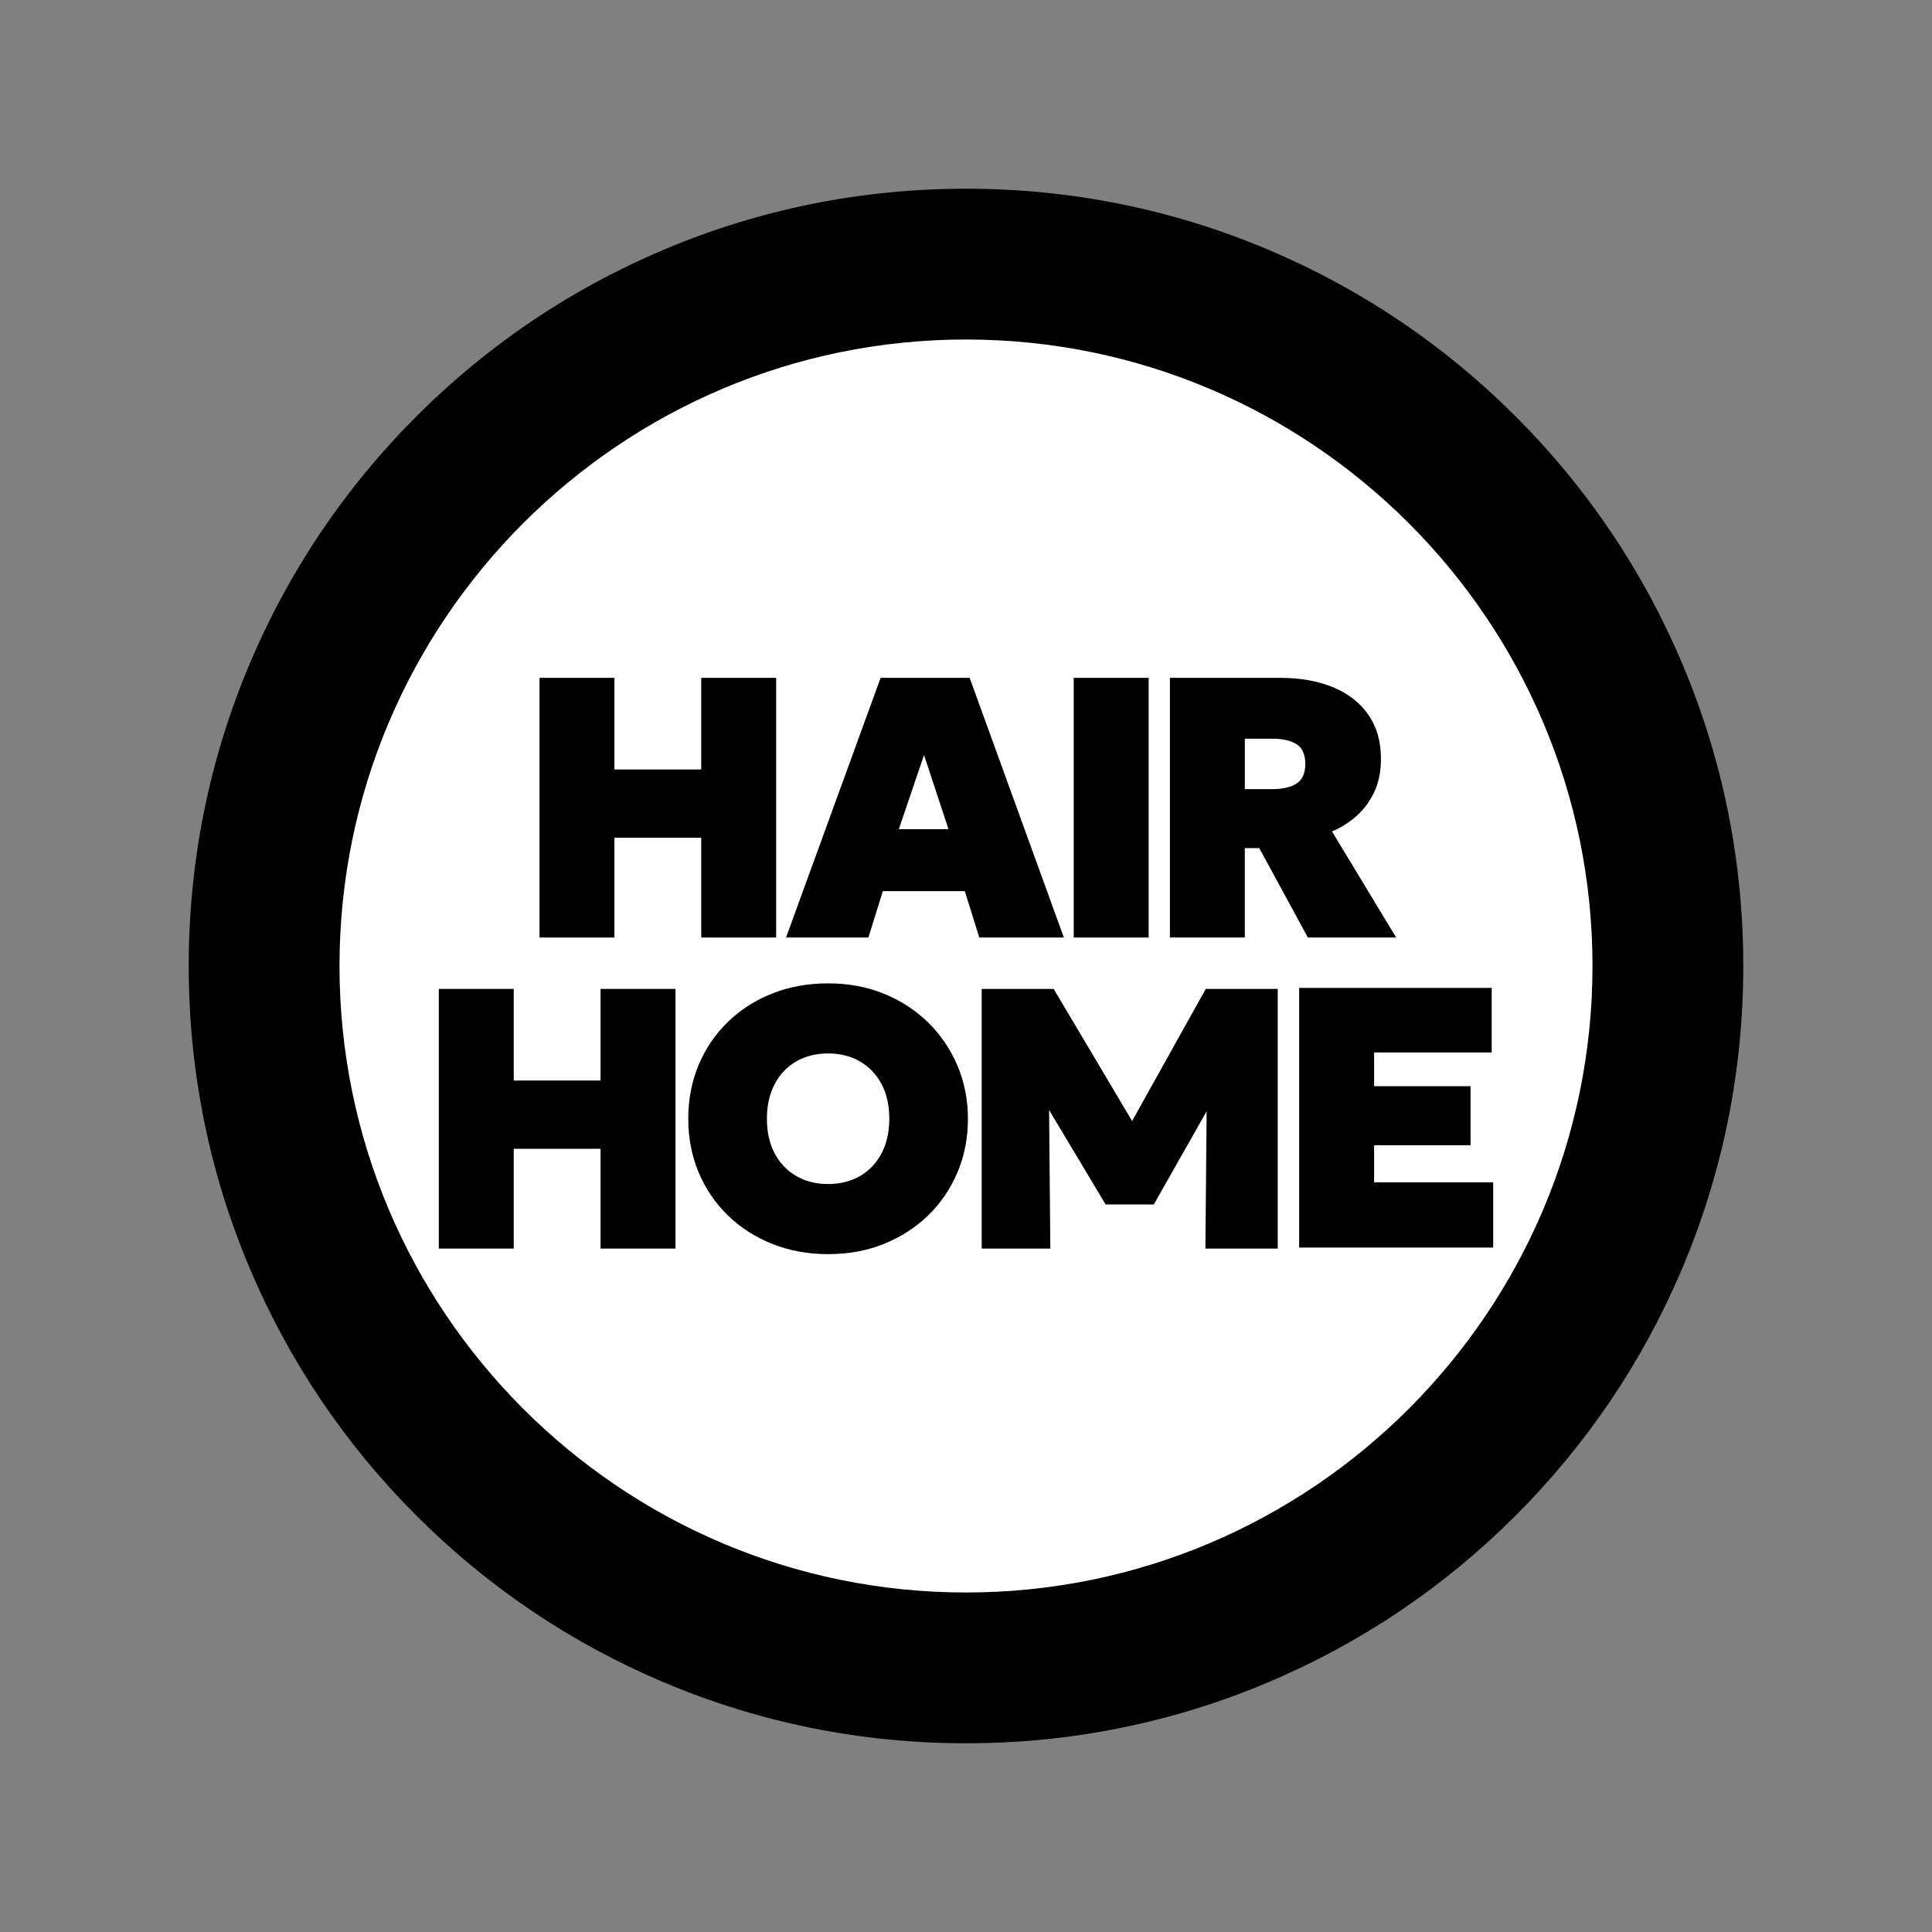
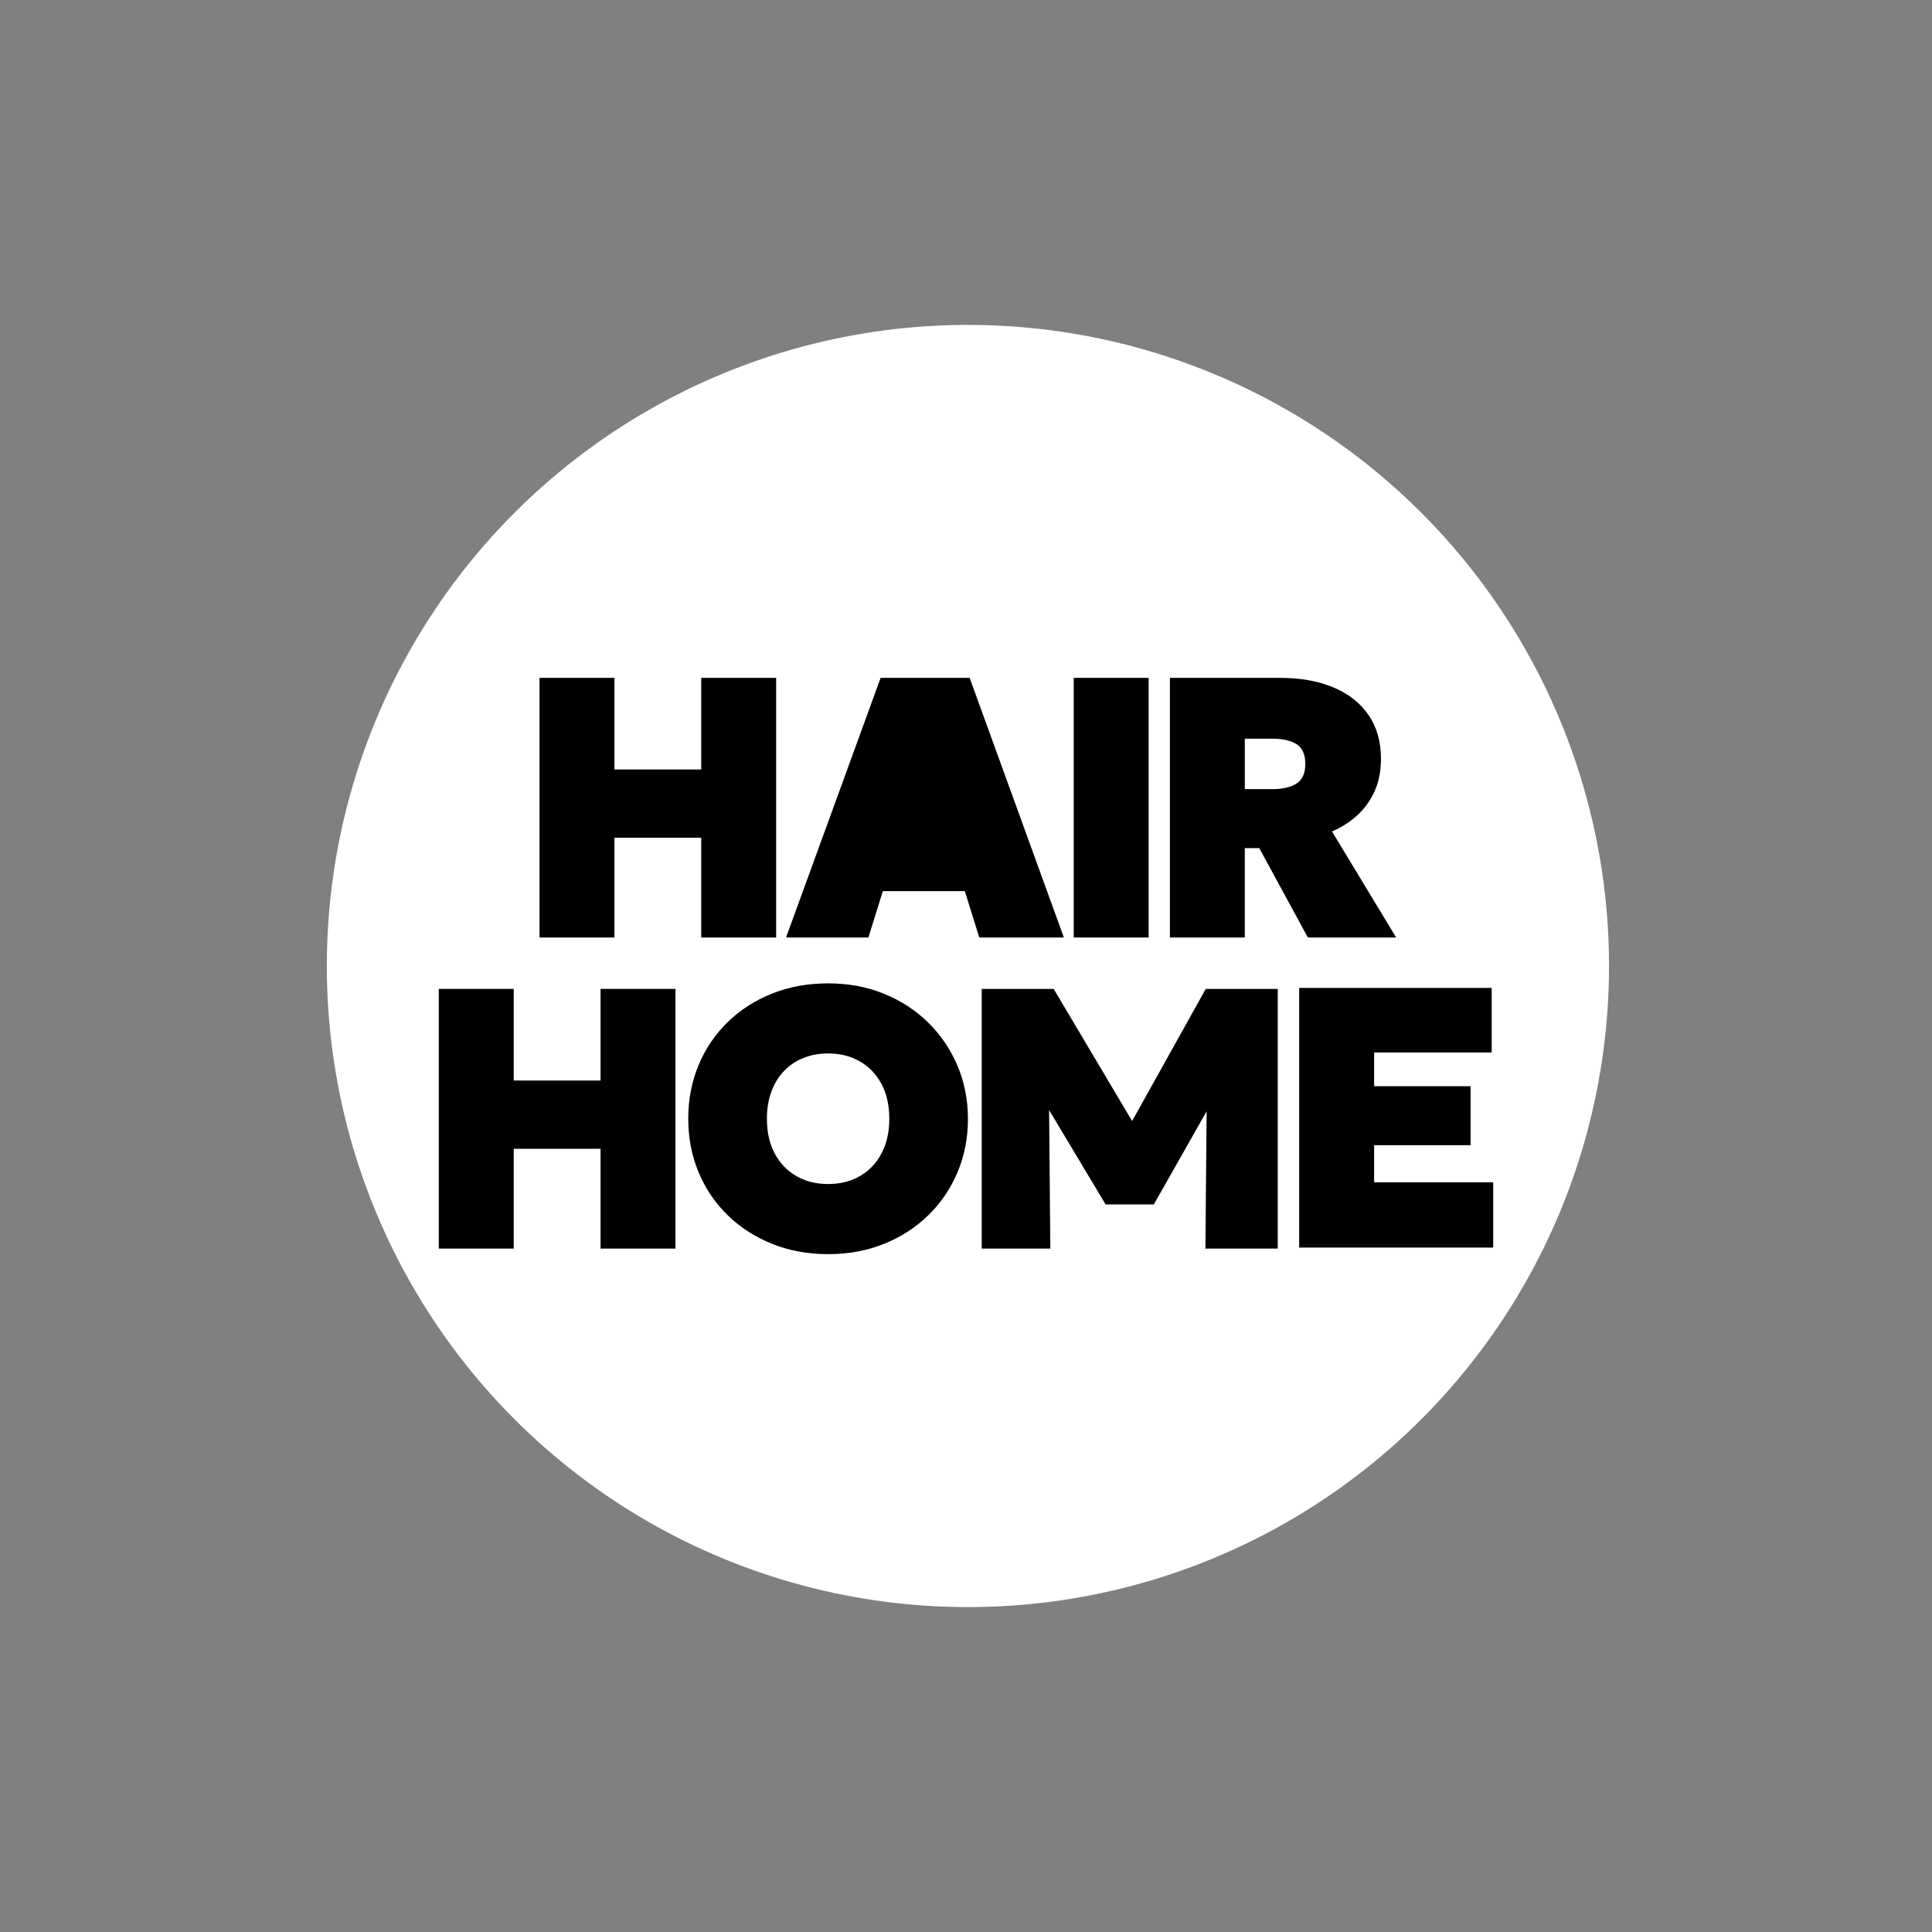
<svg xmlns="http://www.w3.org/2000/svg" version="1.1" id="Layer_1" x="0px" y="0px" viewBox="0 0 1000 1000" style="enable-background:new 0 0 1000 1000;" xml:space="preserve">
  <rect x="0" y="0" width="1000" height="1000" fill="#808080" stroke="none" />
  <style type="text/css">
	.st0{fill:#FFFFFF;}
</style>
  <g>
    <circle class="st0" cx="501" cy="500" r="331.83" />
    <g>
-       <path d="M500,902.32c-54.3,0-106.99-10.64-156.61-31.63c-47.91-20.27-90.93-49.27-127.87-86.21    c-36.94-36.94-65.94-79.96-86.2-127.87C108.32,606.99,97.68,554.3,97.68,500c0-54.3,10.64-106.99,31.63-156.61    c20.27-47.91,49.27-90.93,86.2-127.87c36.94-36.94,79.96-65.94,127.87-86.2C393.01,108.32,445.7,97.68,500,97.68    c54.3,0,106.99,10.64,156.61,31.63c47.91,20.27,90.93,49.27,127.87,86.2c36.94,36.94,65.94,79.96,86.21,127.87    c20.99,49.62,31.63,102.32,31.63,156.61c0,54.3-10.64,106.99-31.63,156.61c-20.27,47.91-49.27,90.93-86.21,127.87    c-36.94,36.94-79.96,65.94-127.87,86.21C606.99,891.68,554.3,902.32,500,902.32z M500,175.73    c-178.8,0-324.27,145.47-324.27,324.27c0,178.8,145.47,324.27,324.27,324.27c178.8,0,324.27-145.47,324.27-324.27    C824.27,321.2,678.8,175.73,500,175.73z" />
-     </g>
+       </g>
    <g>
      <g>
        <g>
          <path d="M279.25,485.26v-134.4h38.78v47.42h44.93v-47.42h38.78v134.4h-38.78v-51.65h-44.93v51.65H279.25z" />
        </g>
        <g>
-           <path d="M406.85,485.26l48.96-134.4h46.08l48.77,134.4h-43.78l-7.49-24h-42.43l-7.49,24H406.85z M465.22,429.2h25.73      l-12.67-38.4L465.22,429.2z" />
+           <path d="M406.85,485.26l48.96-134.4h46.08l48.77,134.4h-43.78l-7.49-24h-42.43l-7.49,24H406.85z M465.22,429.2h25.73      L465.22,429.2z" />
        </g>
        <g>
          <path d="M555.76,485.26v-134.4h38.78v134.4H555.76z" />
        </g>
        <g>
          <path d="M605.54,485.26v-134.4h57.02c10.5,0,19.66,1.63,27.5,4.9c7.84,3.26,13.92,8.02,18.24,14.26      c4.32,6.24,6.48,13.81,6.48,22.7c0,6.53-1.15,12.26-3.46,17.18c-2.3,4.93-5.38,9.09-9.22,12.48c-3.84,3.39-8.06,6.05-12.67,7.97      l33.22,54.91h-45.7l-25.15-46.27h-7.49v46.27H605.54z M644.32,408.46h14.21c5.31,0,9.49-0.96,12.53-2.88      c3.04-1.92,4.56-5.31,4.56-10.18c0-4.93-1.52-8.34-4.56-10.22c-3.04-1.89-7.15-2.83-12.34-2.83h-14.4V408.46z" />
        </g>
        <g>
          <path d="M227.13,646.26v-134.4h38.78v47.42h44.93v-47.42h38.78v134.4h-38.78v-51.65h-44.93v51.65H227.13z" />
        </g>
        <g>
          <path d="M428.62,649.14c-10.5,0-20.16-1.78-28.99-5.33c-8.83-3.55-16.5-8.5-22.99-14.83c-6.5-6.34-11.52-13.76-15.07-22.27      c-3.55-8.51-5.33-17.73-5.33-27.65c0-9.98,1.78-19.23,5.33-27.74c3.55-8.51,8.58-15.94,15.07-22.27      c6.5-6.34,14.16-11.26,22.99-14.78c8.83-3.52,18.49-5.28,28.99-5.28c10.5,0,20.14,1.79,28.94,5.38      c8.8,3.58,16.45,8.58,22.94,14.98c6.5,6.4,11.54,13.84,15.12,22.32c3.58,8.48,5.38,17.62,5.38,27.41      c0,9.92-1.79,19.14-5.38,27.65c-3.59,8.51-8.62,15.94-15.12,22.27s-14.14,11.28-22.94,14.83      C448.76,647.36,439.11,649.14,428.62,649.14z M428.62,612.85c4.67,0,8.94-0.78,12.82-2.35c3.87-1.57,7.22-3.82,10.03-6.77      c2.82-2.94,4.99-6.5,6.53-10.66c1.54-4.16,2.3-8.83,2.3-14.02c0-6.91-1.34-12.9-4.03-17.95c-2.69-5.05-6.42-8.96-11.18-11.71      c-4.77-2.75-10.26-4.13-16.46-4.13c-4.67,0-8.94,0.79-12.82,2.35c-3.87,1.57-7.22,3.82-10.03,6.77      c-2.82,2.94-4.99,6.5-6.53,10.66c-1.54,4.16-2.3,8.83-2.3,14.02c0,6.91,1.34,12.9,4.03,17.95c2.69,5.06,6.42,8.96,11.18,11.71      C416.92,611.48,422.41,612.85,428.62,612.85z" />
        </g>
        <g>
          <polygon points="661.35,511.86 661.35,646.26 623.91,646.26 624.55,575.2 597.22,623.41 572.26,623.41 543.01,574.55       543.65,646.26 508.13,646.26 508.13,511.86 545.38,511.86 585.98,580.24 624.1,511.86     " />
        </g>
        <g>
          <path d="M672.45,645.74v-134.4h99.65v33.41h-60.86v17.47h49.92v30.53h-49.92v19.2h61.63v33.79H672.45z" />
        </g>
      </g>
    </g>
  </g>
</svg>